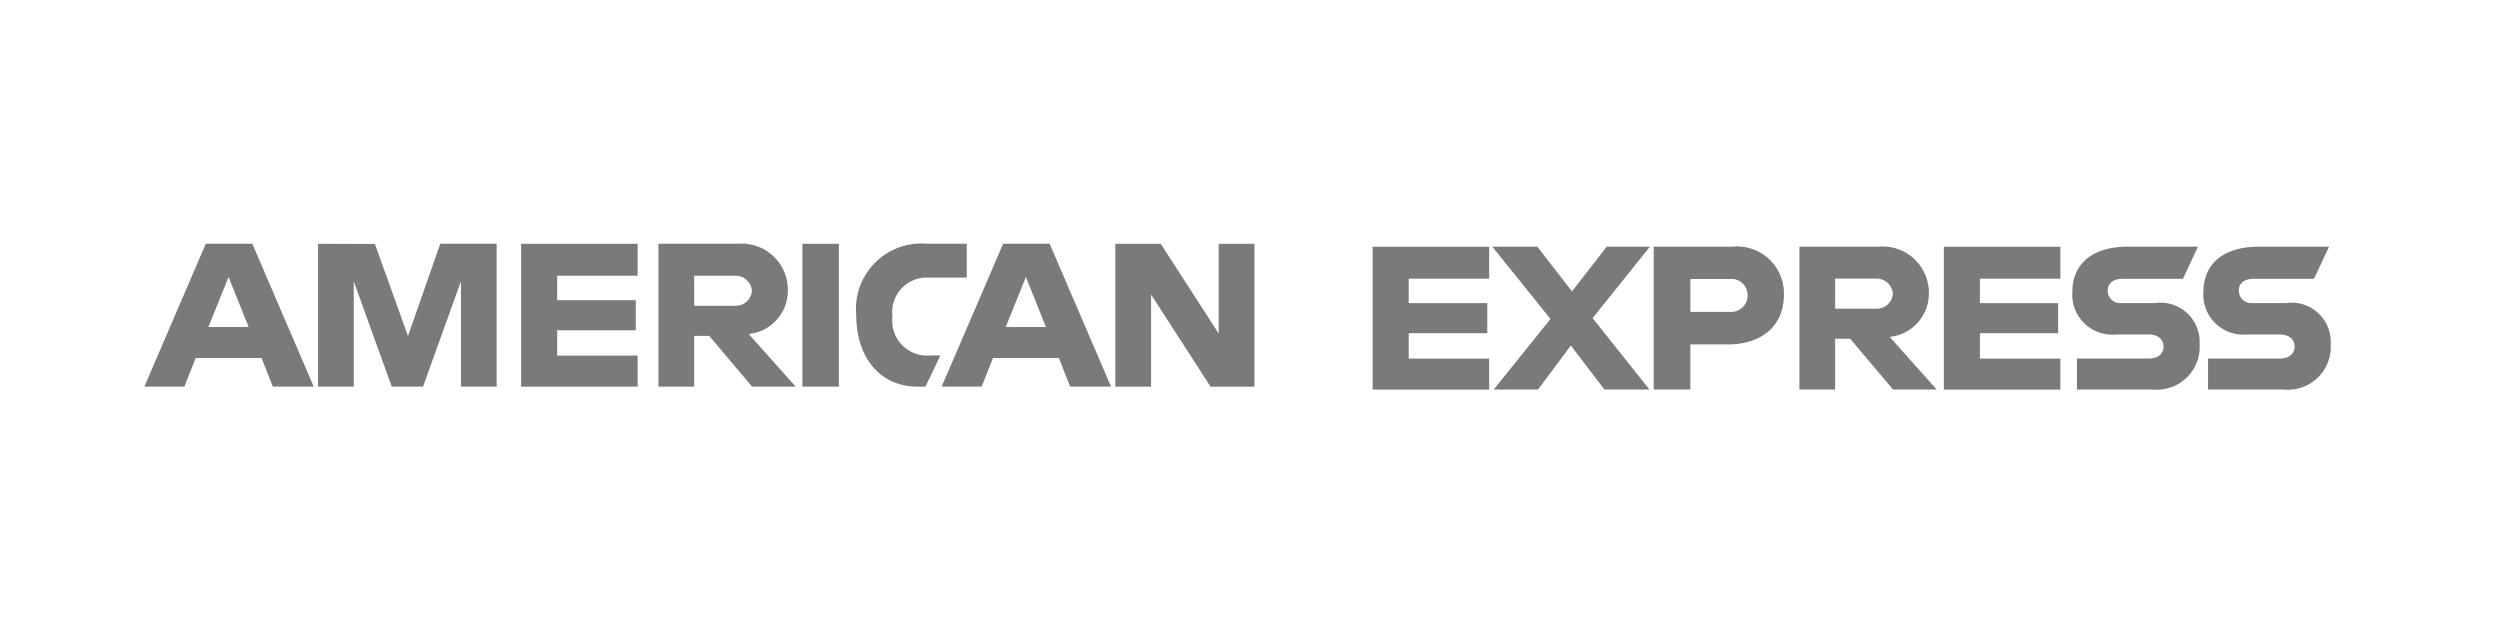
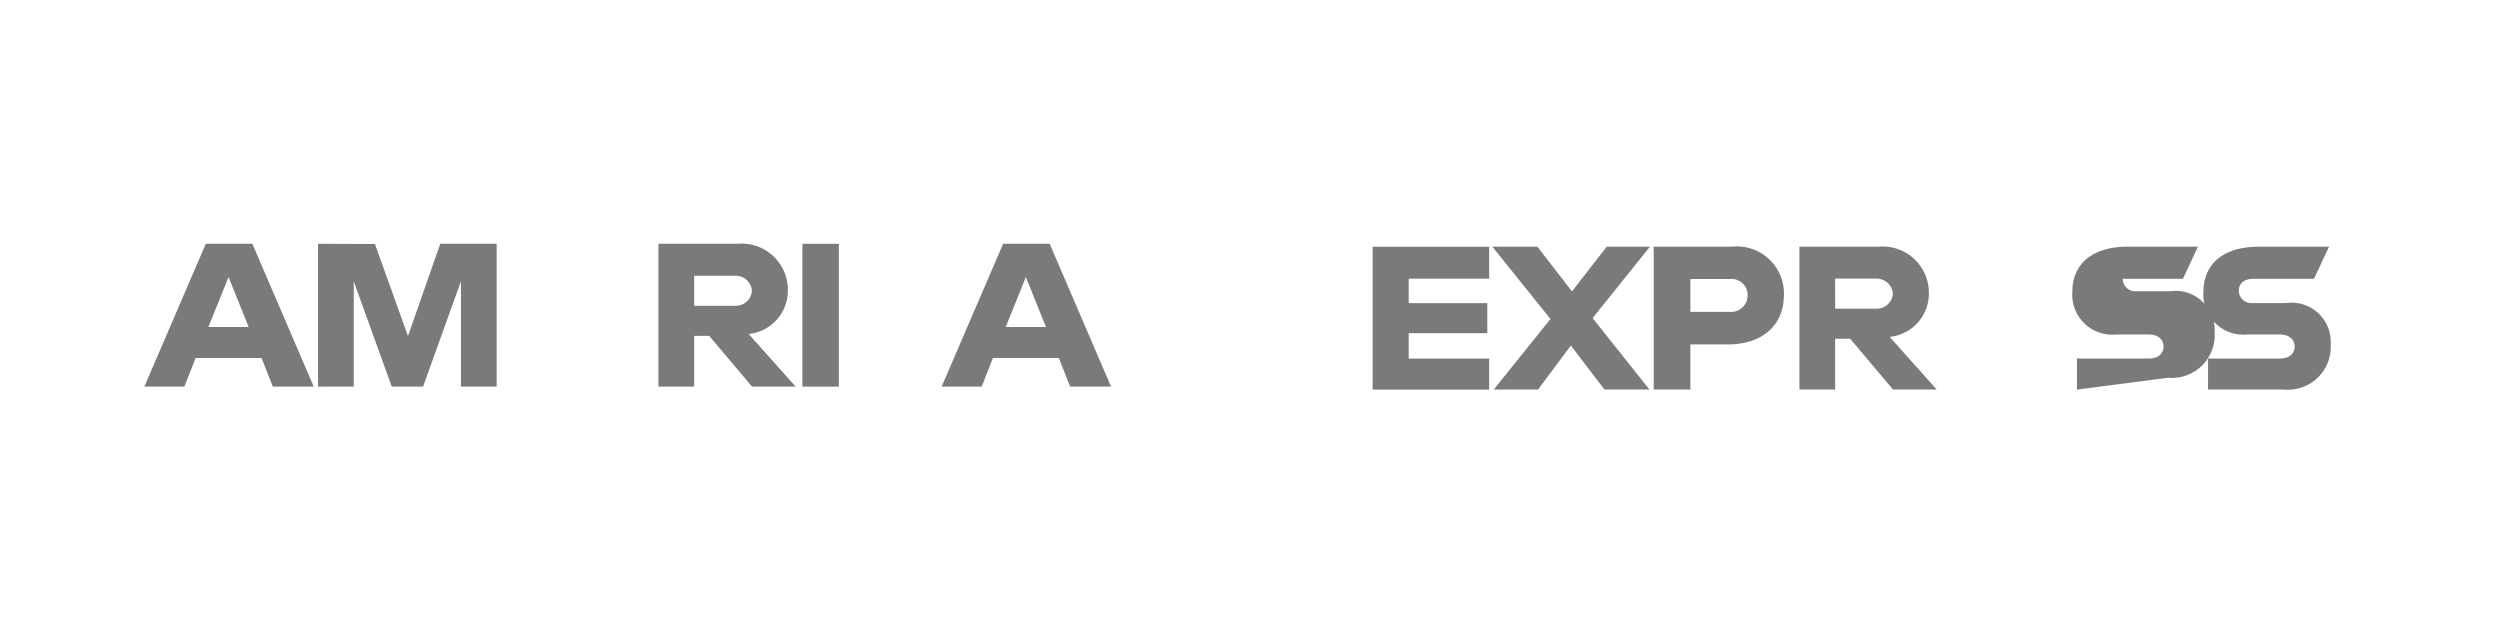
<svg xmlns="http://www.w3.org/2000/svg" width="133" height="33" viewBox="0 0 133 33">
  <defs>
    <style>.a{fill:none;}.b{fill:#7a7a7a;}</style>
  </defs>
  <g transform="translate(-552 -4108)">
    <path class="a" d="M10,0H123l10,10V23L123,33H10L0,23V10Z" transform="translate(552 4108)" />
    <g transform="translate(-14 42)">
      <path class="b" d="M58.963,1354.93l-3.27,7.6h2.129l.6-1.522h3.507l.6,1.522h2.176l-3.267-7.6Zm1.21,1.769,1.069,2.66H59.1Z" transform="translate(517.986 2724.038)" />
      <path class="b" d="M198.223,1362.508v-7.6l3.025.011,1.76,4.9,1.717-4.913h3v7.6h-1.9v-5.6l-2.015,5.6h-1.667l-2.02-5.6v5.6Z" transform="translate(384.697 2724.061)" />
-       <path class="b" d="M364.861,1362.508v-7.6h6.2v1.7h-4.281v1.3h4.181v1.6h-4.181v1.35h4.281v1.651Z" transform="translate(228.862 2724.061)" />
      <path class="b" d="M477.5,1354.93v7.6h1.9v-2.7h.8l2.279,2.7H484.8l-2.5-2.8a2.315,2.315,0,0,0,2.085-2.335,2.459,2.459,0,0,0-2.657-2.466Zm1.9,1.7h2.173a.872.872,0,0,1,.9.8.859.859,0,0,1-.872.8h-2.2Z" transform="translate(123.529 2724.038)" />
      <path class="b" d="M597.627,1362.508h-1.941v-7.6h1.941Z" transform="translate(13.001 2724.061)" />
-       <path class="b" d="M643.569,1362.508h-.419c-2.027,0-3.257-1.6-3.257-3.77a3.483,3.483,0,0,1,3.776-3.832h2.1v1.8h-2.177a1.829,1.829,0,0,0-1.774,2.051,1.861,1.861,0,0,0,2.051,2.09h.5Z" transform="translate(-28.338 2724.061)" />
      <path class="b" d="M713.222,1354.93l-3.27,7.6h2.129l.6-1.522h3.507l.6,1.522h2.176l-3.267-7.6Zm1.21,1.769,1.069,2.66h-2.141Z" transform="translate(-93.856 2724.038)" />
-       <path class="b" d="M852.433,1362.508v-7.6h2.416l3.085,4.777v-4.777h1.9v7.6H857.5l-3.164-4.9v4.9Z" transform="translate(-227.099 2724.061)" />
      <path class="b" d="M269.2,1567.729v-7.6h6.2v1.7h-4.281v1.3H275.3v1.6h-4.181v1.35H275.4v1.651Z" transform="translate(369.824 2518.997)" />
-       <path class="b" d="M737.947,1567.729v-7.6h6.2v1.7h-4.281v1.3h4.161v1.6h-4.161v1.35h4.281v1.651Z" transform="translate(-68.535 2518.997)" />
      <path class="b" d="M367.537,1567.728l3.02-3.754-3.092-3.848h2.395l1.841,2.379,1.848-2.379h2.3l-3.051,3.8,3.025,3.8h-2.394l-1.788-2.341-1.744,2.341Z" transform="translate(277.928 2518.997)" />
      <path class="b" d="M499.869,1560.14v7.6h1.951v-2.4h2c1.693,0,2.976-.9,2.976-2.645a2.5,2.5,0,0,0-2.729-2.557Zm1.951,1.719h2.107a.858.858,0,0,1,.938.875.877.877,0,0,1-.944.875h-2.1Z" transform="translate(154.108 2518.983)" />
      <path class="b" d="M619.448,1560.12v7.6h1.9v-2.7h.8l2.279,2.7h2.323l-2.5-2.8a2.315,2.315,0,0,0,2.085-2.335,2.459,2.459,0,0,0-2.657-2.466Zm1.9,1.7h2.173a.873.873,0,0,1,.9.8.859.859,0,0,1-.872.8h-2.2Z" transform="translate(42.281 2519.002)" />
-       <path class="b" d="M843.706,1567.728v-1.65h3.8c.563,0,.807-.3.807-.638s-.243-.643-.807-.643h-1.719a2.125,2.125,0,0,1-2.326-2.277c0-1.219.762-2.395,2.982-2.395h3.7l-.8,1.711h-3.2c-.612,0-.8.321-.8.628a.663.663,0,0,0,.7.663h1.8a2.085,2.085,0,0,1,2.388,2.182,2.279,2.279,0,0,1-2.479,2.419Z" transform="translate(-167.212 2518.997)" />
+       <path class="b" d="M843.706,1567.728v-1.65h3.8c.563,0,.807-.3.807-.638s-.243-.643-.807-.643h-1.719a2.125,2.125,0,0,1-2.326-2.277c0-1.219.762-2.395,2.982-2.395h3.7l-.8,1.711h-3.2a.663.663,0,0,0,.7.663h1.8a2.085,2.085,0,0,1,2.388,2.182,2.279,2.279,0,0,1-2.479,2.419Z" transform="translate(-167.212 2518.997)" />
      <path class="b" d="M951.3,1567.728v-1.65h3.8c.563,0,.806-.3.806-.638s-.243-.643-.806-.643h-1.719a2.125,2.125,0,0,1-2.326-2.277c0-1.219.762-2.395,2.982-2.395h3.7l-.8,1.711h-3.2c-.612,0-.8.321-.8.628a.663.663,0,0,0,.7.663h1.8a2.085,2.085,0,0,1,2.388,2.182,2.279,2.279,0,0,1-2.479,2.419Z" transform="translate(-267.832 2518.997)" />
    </g>
  </g>
</svg>